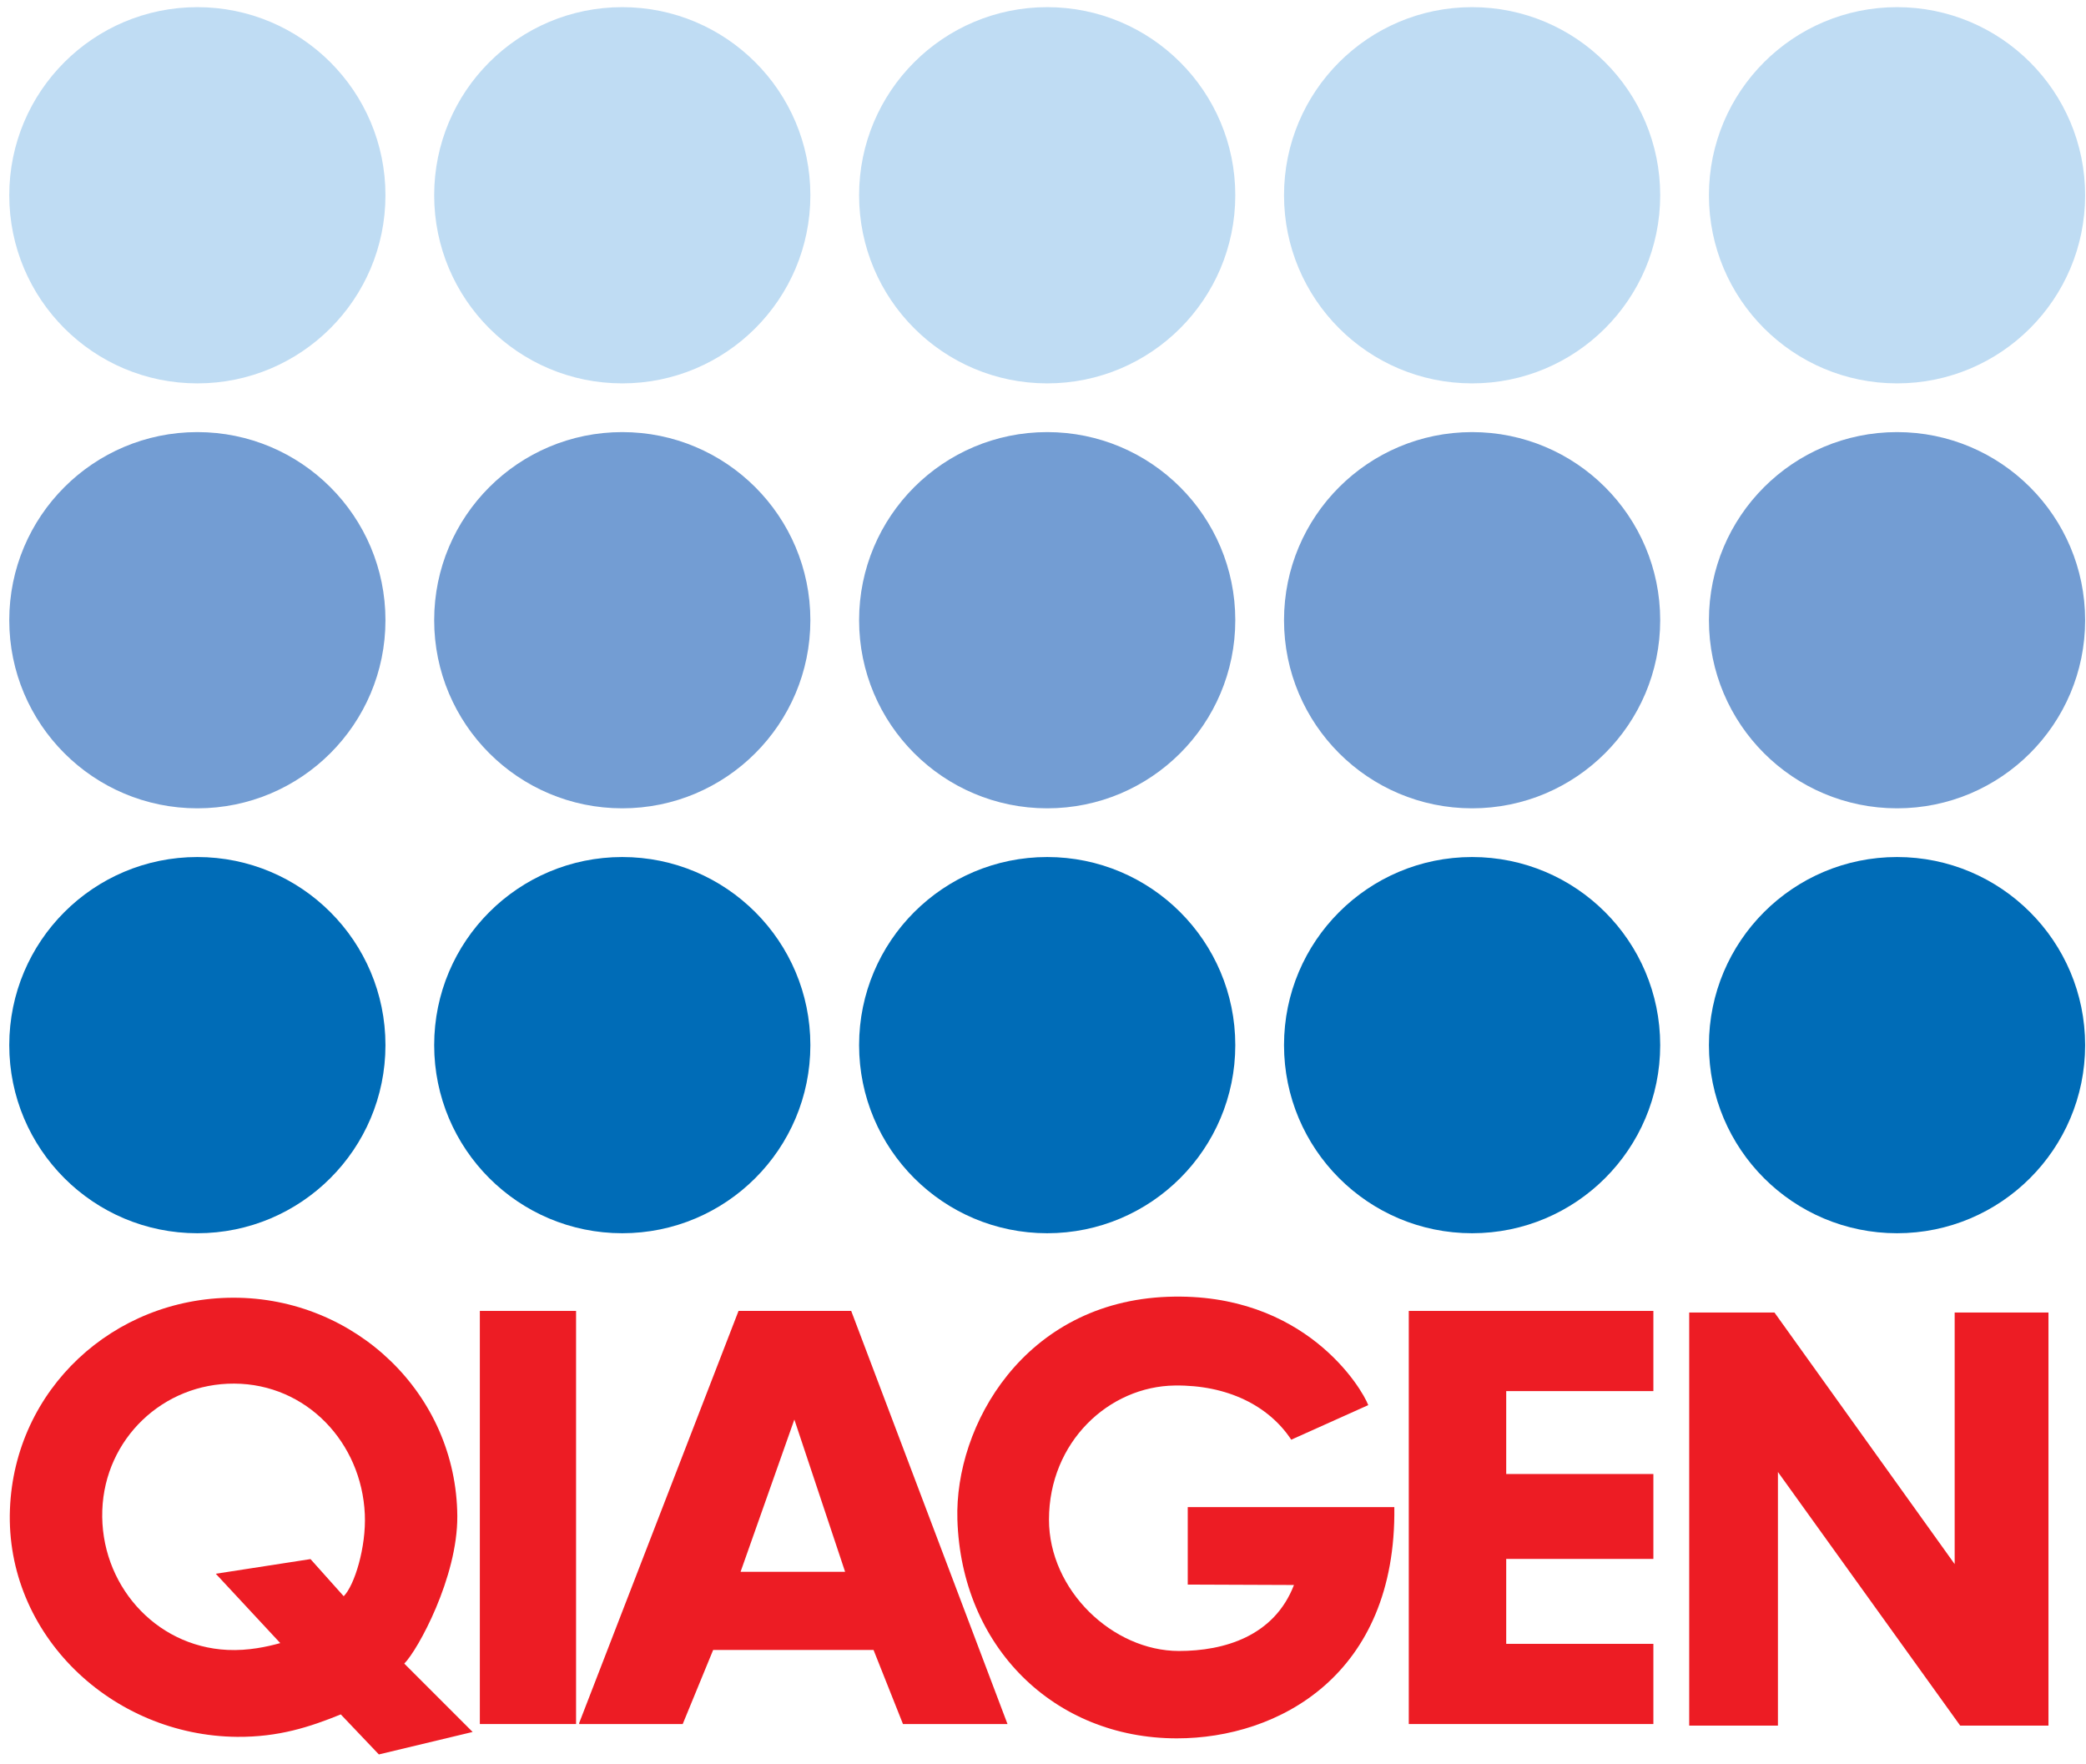
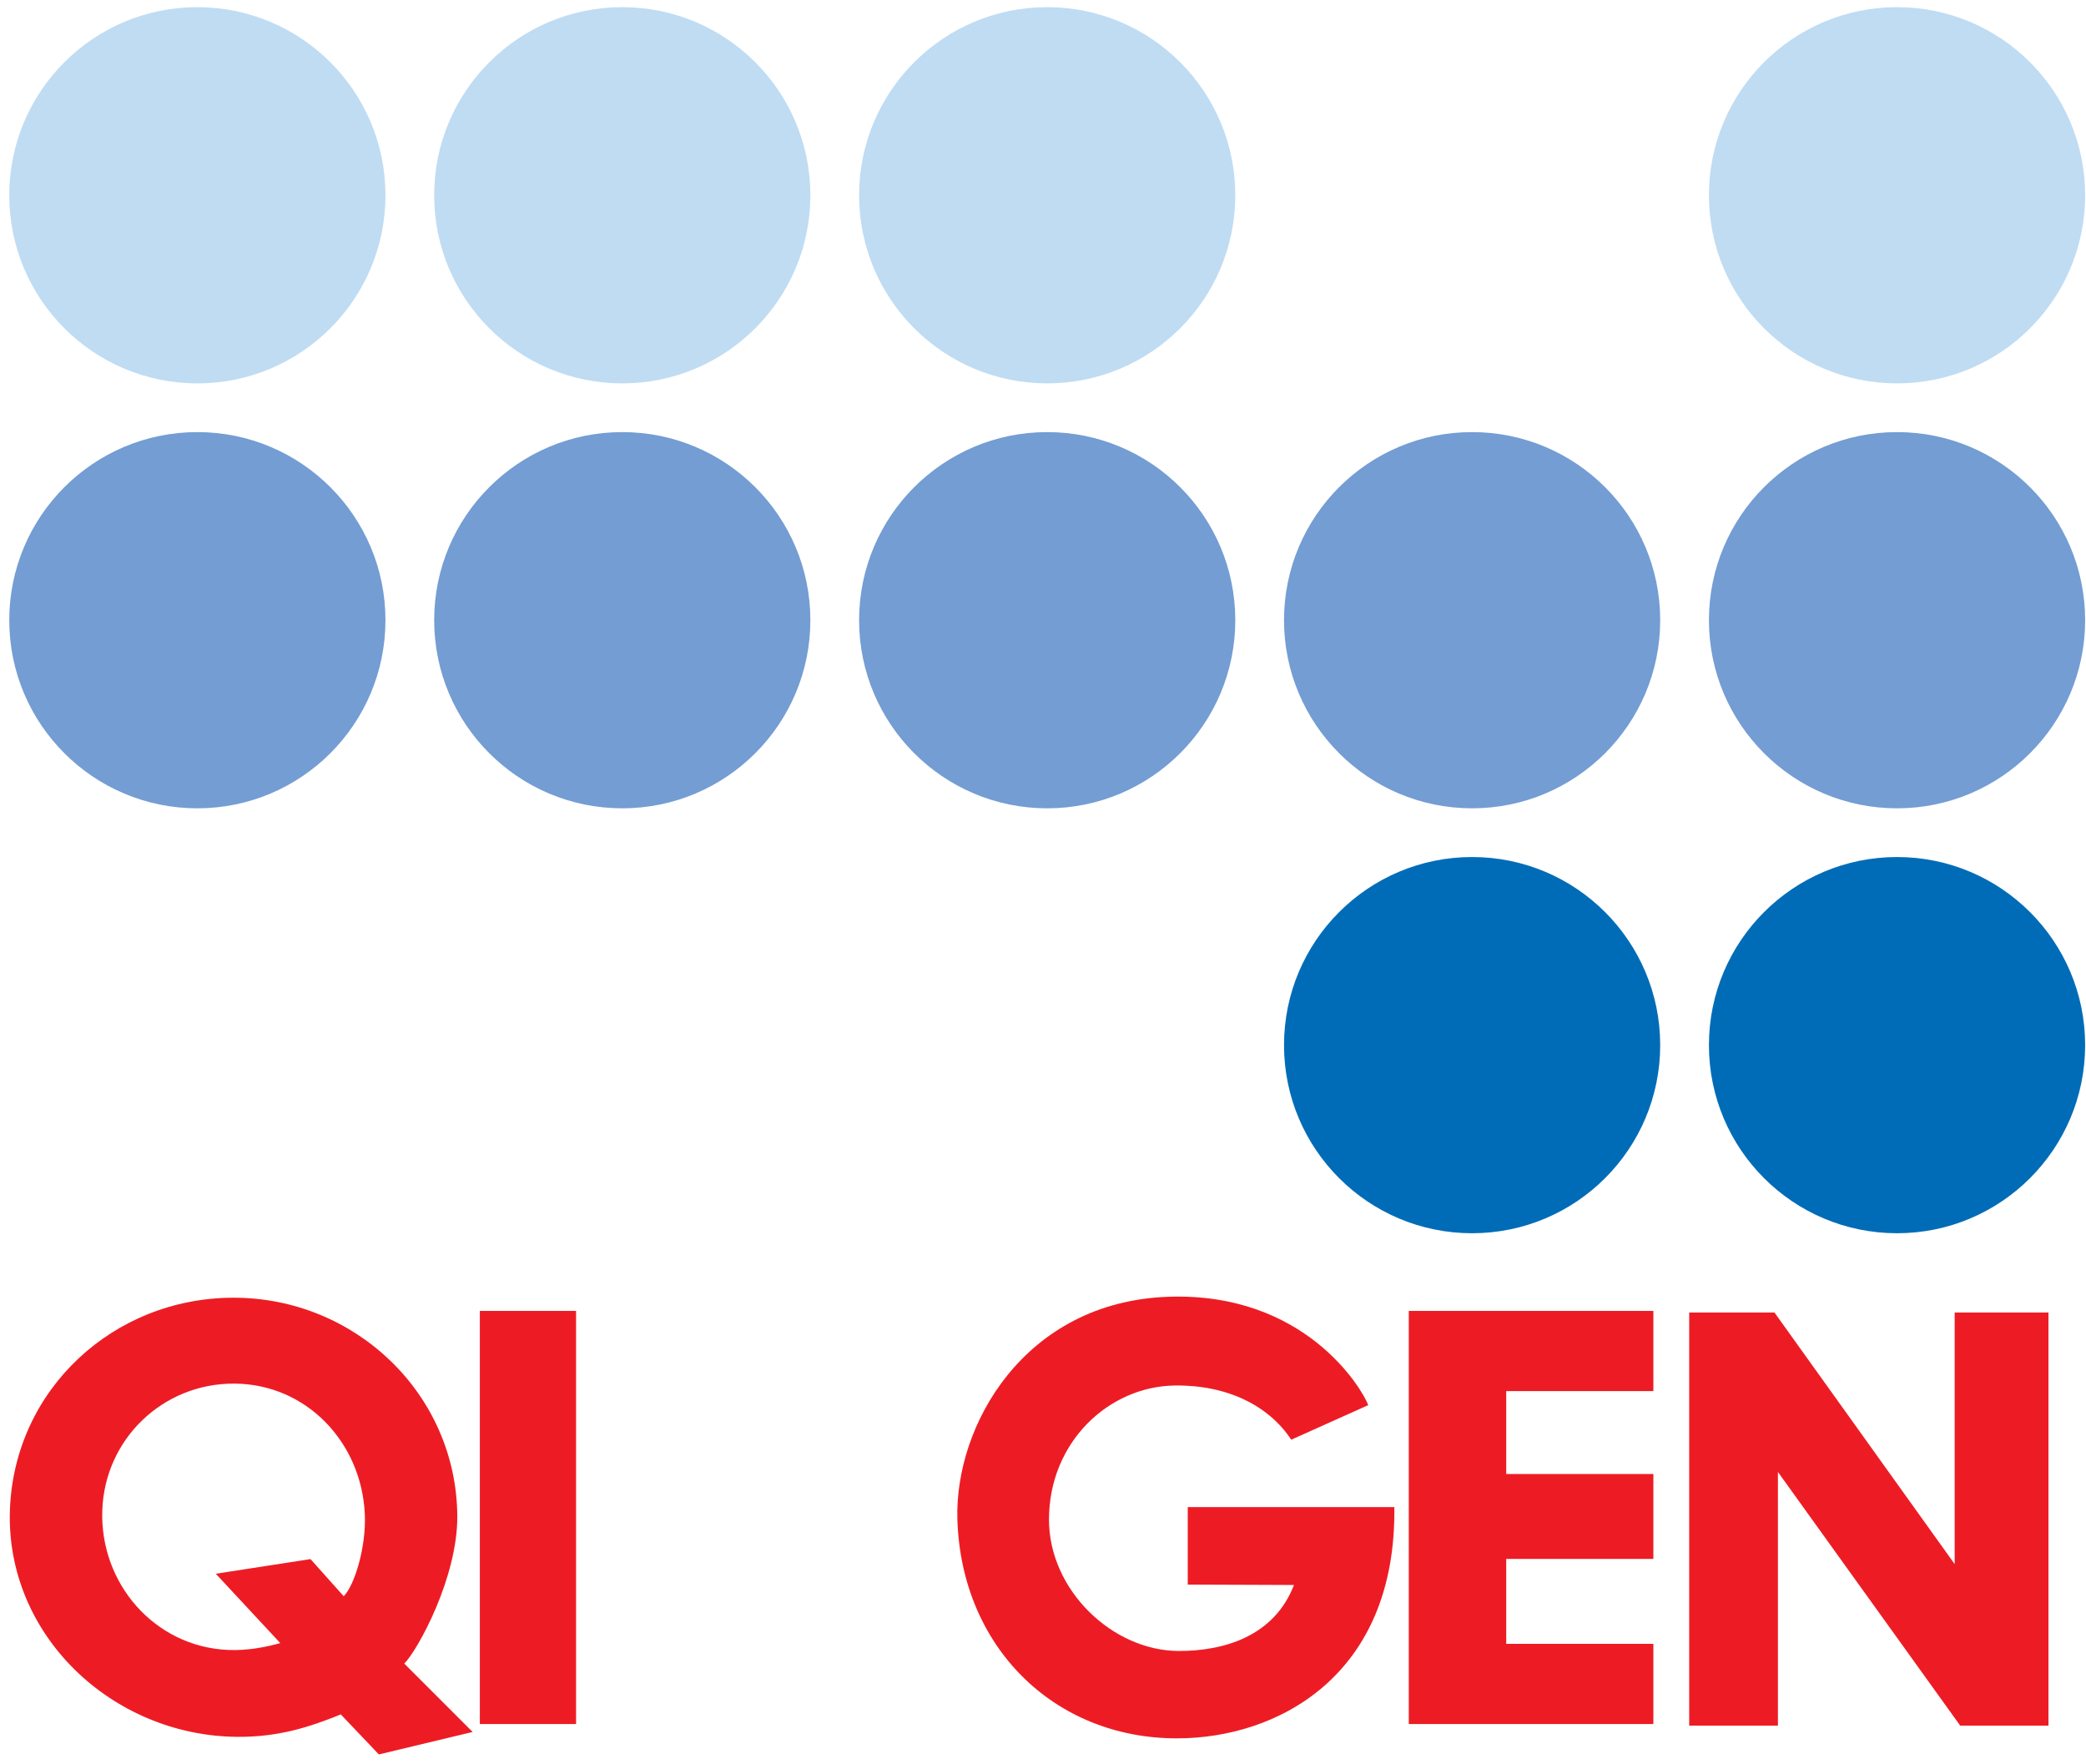
<svg xmlns="http://www.w3.org/2000/svg" version="1.1" x="0px" y="0px" width="188px" height="159px" viewBox="-0.835 -0.645 188 159" enable-background="new -0.835 -0.645 188 159" xml:space="preserve">
  <defs>
</defs>
-   <path fill-rule="evenodd" clip-rule="evenodd" fill="#006CB7" d="M0,93.542c0-9.361,7.589-16.951,16.951-16.951  c9.363,0,16.953,7.59,16.953,16.951c0,9.363-7.59,16.953-16.953,16.953C7.589,110.496,0,102.906,0,93.542L0,93.542z" />
-   <path fill-rule="evenodd" clip-rule="evenodd" fill="#006CB7" d="M38.295,93.542c0-9.361,7.59-16.951,16.951-16.951  c9.364,0,16.953,7.59,16.953,16.951c0,9.363-7.589,16.953-16.953,16.953C45.885,110.496,38.295,102.906,38.295,93.542L38.295,93.542  z" />
-   <path fill-rule="evenodd" clip-rule="evenodd" fill="#006CB7" d="M76.591,93.542c0-9.361,7.589-16.951,16.951-16.951  c9.363,0,16.953,7.59,16.953,16.951c0,9.363-7.59,16.953-16.953,16.953C84.181,110.496,76.591,102.906,76.591,93.542L76.591,93.542z  " />
  <path fill-rule="evenodd" clip-rule="evenodd" fill="#006CB7" d="M114.887,93.542c0-9.361,7.589-16.951,16.95-16.951  c9.364,0,16.953,7.59,16.953,16.951c0,9.363-7.589,16.953-16.953,16.953C122.476,110.496,114.887,102.906,114.887,93.542  L114.887,93.542z" />
  <path fill-rule="evenodd" clip-rule="evenodd" fill="#006CB7" d="M153.182,93.542c0-9.361,7.59-16.951,16.954-16.951  c9.361,0,16.951,7.59,16.951,16.951c0,9.363-7.59,16.953-16.951,16.953C160.771,110.496,153.182,102.906,153.182,93.542  L153.182,93.542z" />
  <path fill-rule="evenodd" clip-rule="evenodd" fill="#739DD3" d="M0,55.247c0-9.362,7.589-16.951,16.951-16.951  c9.363,0,16.953,7.589,16.953,16.951c0,9.364-7.59,16.954-16.953,16.954C7.589,72.2,0,64.611,0,55.247L0,55.247z" />
  <path fill-rule="evenodd" clip-rule="evenodd" fill="#739DD3" d="M38.295,55.247c0-9.362,7.59-16.951,16.951-16.951  c9.364,0,16.953,7.589,16.953,16.951c0,9.364-7.589,16.954-16.953,16.954C45.885,72.2,38.295,64.611,38.295,55.247L38.295,55.247z" />
  <path fill-rule="evenodd" clip-rule="evenodd" fill="#739DD3" d="M76.591,55.247c0-9.362,7.589-16.951,16.951-16.951  c9.363,0,16.953,7.589,16.953,16.951c0,9.364-7.59,16.954-16.953,16.954C84.181,72.2,76.591,64.611,76.591,55.247L76.591,55.247z" />
  <path fill-rule="evenodd" clip-rule="evenodd" fill="#739DD3" d="M114.887,55.247c0-9.362,7.589-16.951,16.95-16.951  c9.364,0,16.953,7.589,16.953,16.951c0,9.364-7.589,16.954-16.953,16.954C122.476,72.2,114.887,64.611,114.887,55.247  L114.887,55.247z" />
  <path fill-rule="evenodd" clip-rule="evenodd" fill="#739DD3" d="M153.182,55.247c0-9.362,7.59-16.951,16.954-16.951  c9.361,0,16.951,7.589,16.951,16.951c0,9.364-7.59,16.954-16.951,16.954C160.771,72.2,153.182,64.611,153.182,55.247L153.182,55.247  z" />
  <path fill-rule="evenodd" clip-rule="evenodd" fill="#BFDCF3" d="M0,16.951C0,7.59,7.589,0,16.951,0  c9.363,0,16.953,7.59,16.953,16.951c0,9.364-7.59,16.954-16.953,16.954C7.589,33.905,0,26.315,0,16.951L0,16.951z" />
  <path fill-rule="evenodd" clip-rule="evenodd" fill="#BFDCF3" d="M38.295,16.951C38.295,7.59,45.885,0,55.246,0  c9.364,0,16.953,7.59,16.953,16.951c0,9.364-7.589,16.954-16.953,16.954C45.885,33.905,38.295,26.315,38.295,16.951L38.295,16.951z" />
  <path fill-rule="evenodd" clip-rule="evenodd" fill="#BFDCF3" d="M76.591,16.951C76.591,7.59,84.181,0,93.542,0  c9.363,0,16.953,7.59,16.953,16.951c0,9.364-7.59,16.954-16.953,16.954C84.181,33.905,76.591,26.315,76.591,16.951L76.591,16.951z" />
-   <path fill-rule="evenodd" clip-rule="evenodd" fill="#BFDCF3" d="M114.887,16.951C114.887,7.59,122.476,0,131.837,0  c9.364,0,16.953,7.59,16.953,16.951c0,9.364-7.589,16.954-16.953,16.954C122.476,33.905,114.887,26.315,114.887,16.951  L114.887,16.951z" />
  <path fill-rule="evenodd" clip-rule="evenodd" fill="#BFDCF3" d="M153.182,16.951C153.182,7.59,160.771,0,170.136,0  c9.361,0,16.951,7.59,16.951,16.951c0,9.364-7.59,16.954-16.951,16.954C160.771,33.905,153.182,26.315,153.182,16.951  L153.182,16.951z" />
  <path fill-rule="evenodd" clip-rule="evenodd" fill="#ED1C24" d="M40.379,135.989c0.037,5.508-3.554,12.065-4.778,13.29l6.161,6.161  l-8.452,2.025l-3.431-3.607c-2.818,1.144-5.606,2.049-9.33,2.022c-11.305-0.089-20.917-9.21-20.488-20.508  c0.413-10.808,9.323-19.053,20.134-19.067C31.192,116.293,40.306,124.995,40.379,135.989L40.379,135.989z M20.284,124.047  c6.487,0.034,11.468,5.284,11.76,11.767c0.135,2.972-0.933,6.424-1.902,7.394l-2.992-3.346l-8.537,1.32l5.81,6.249  c-1.176,0.329-2.886,0.704-4.754,0.616c-6.588-0.312-11.52-6.004-11.284-12.595C8.615,129.03,13.855,124.012,20.284,124.047  L20.284,124.047z" />
  <polygon fill-rule="evenodd" clip-rule="evenodd" fill="#ED1C24" points="151.404,117.638 159.087,117.638 175.329,140.313   175.329,117.638 183.782,117.638 183.782,154.869 175.827,154.869 159.401,132.012 159.401,154.869 151.404,154.869   151.404,117.638 " />
  <polygon fill-rule="evenodd" clip-rule="evenodd" fill="#ED1C24" points="42.411,154.726 42.411,117.496 51.083,117.496   51.083,154.726 42.411,154.726 " />
  <polygon fill-rule="evenodd" clip-rule="evenodd" fill="#ED1C24" points="126.131,117.496 148.175,117.496 148.175,124.722   134.912,124.722 134.912,132.194 148.175,132.194 148.175,139.846 134.912,139.846 134.912,147.5 148.175,147.5 148.175,154.726   126.131,154.726 126.131,117.496 " />
-   <path fill-rule="evenodd" clip-rule="evenodd" fill="#ED1C24" d="M65.725,117.496h10.155l14.086,37.23h-9.421l-2.653-6.677H63.439  l-2.744,6.677h-9.332v-0.091L65.725,117.496L65.725,117.496z M70.756,127.285l4.573,13.721h-9.42L70.756,127.285L70.756,127.285z" />
  <path fill-rule="evenodd" clip-rule="evenodd" fill="#ED1C24" d="M122.478,125.986c-0.547-1.468-5.699-10.208-18.045-9.764  c-12.962,0.467-19.246,11.615-18.984,20.075c0.354,11.458,8.696,19.72,19.784,19.72c9.147,0,19.796-5.712,19.595-20.839h-18.618  v6.98l9.573,0.037c-1.779,4.617-6.286,5.95-10.373,5.947c-5.957-0.005-11.71-5.471-11.706-11.846  c0.005-6.983,5.393-12.008,11.355-12.078c4.705-0.057,8.448,1.806,10.479,4.884L122.478,125.986L122.478,125.986z" />
</svg>